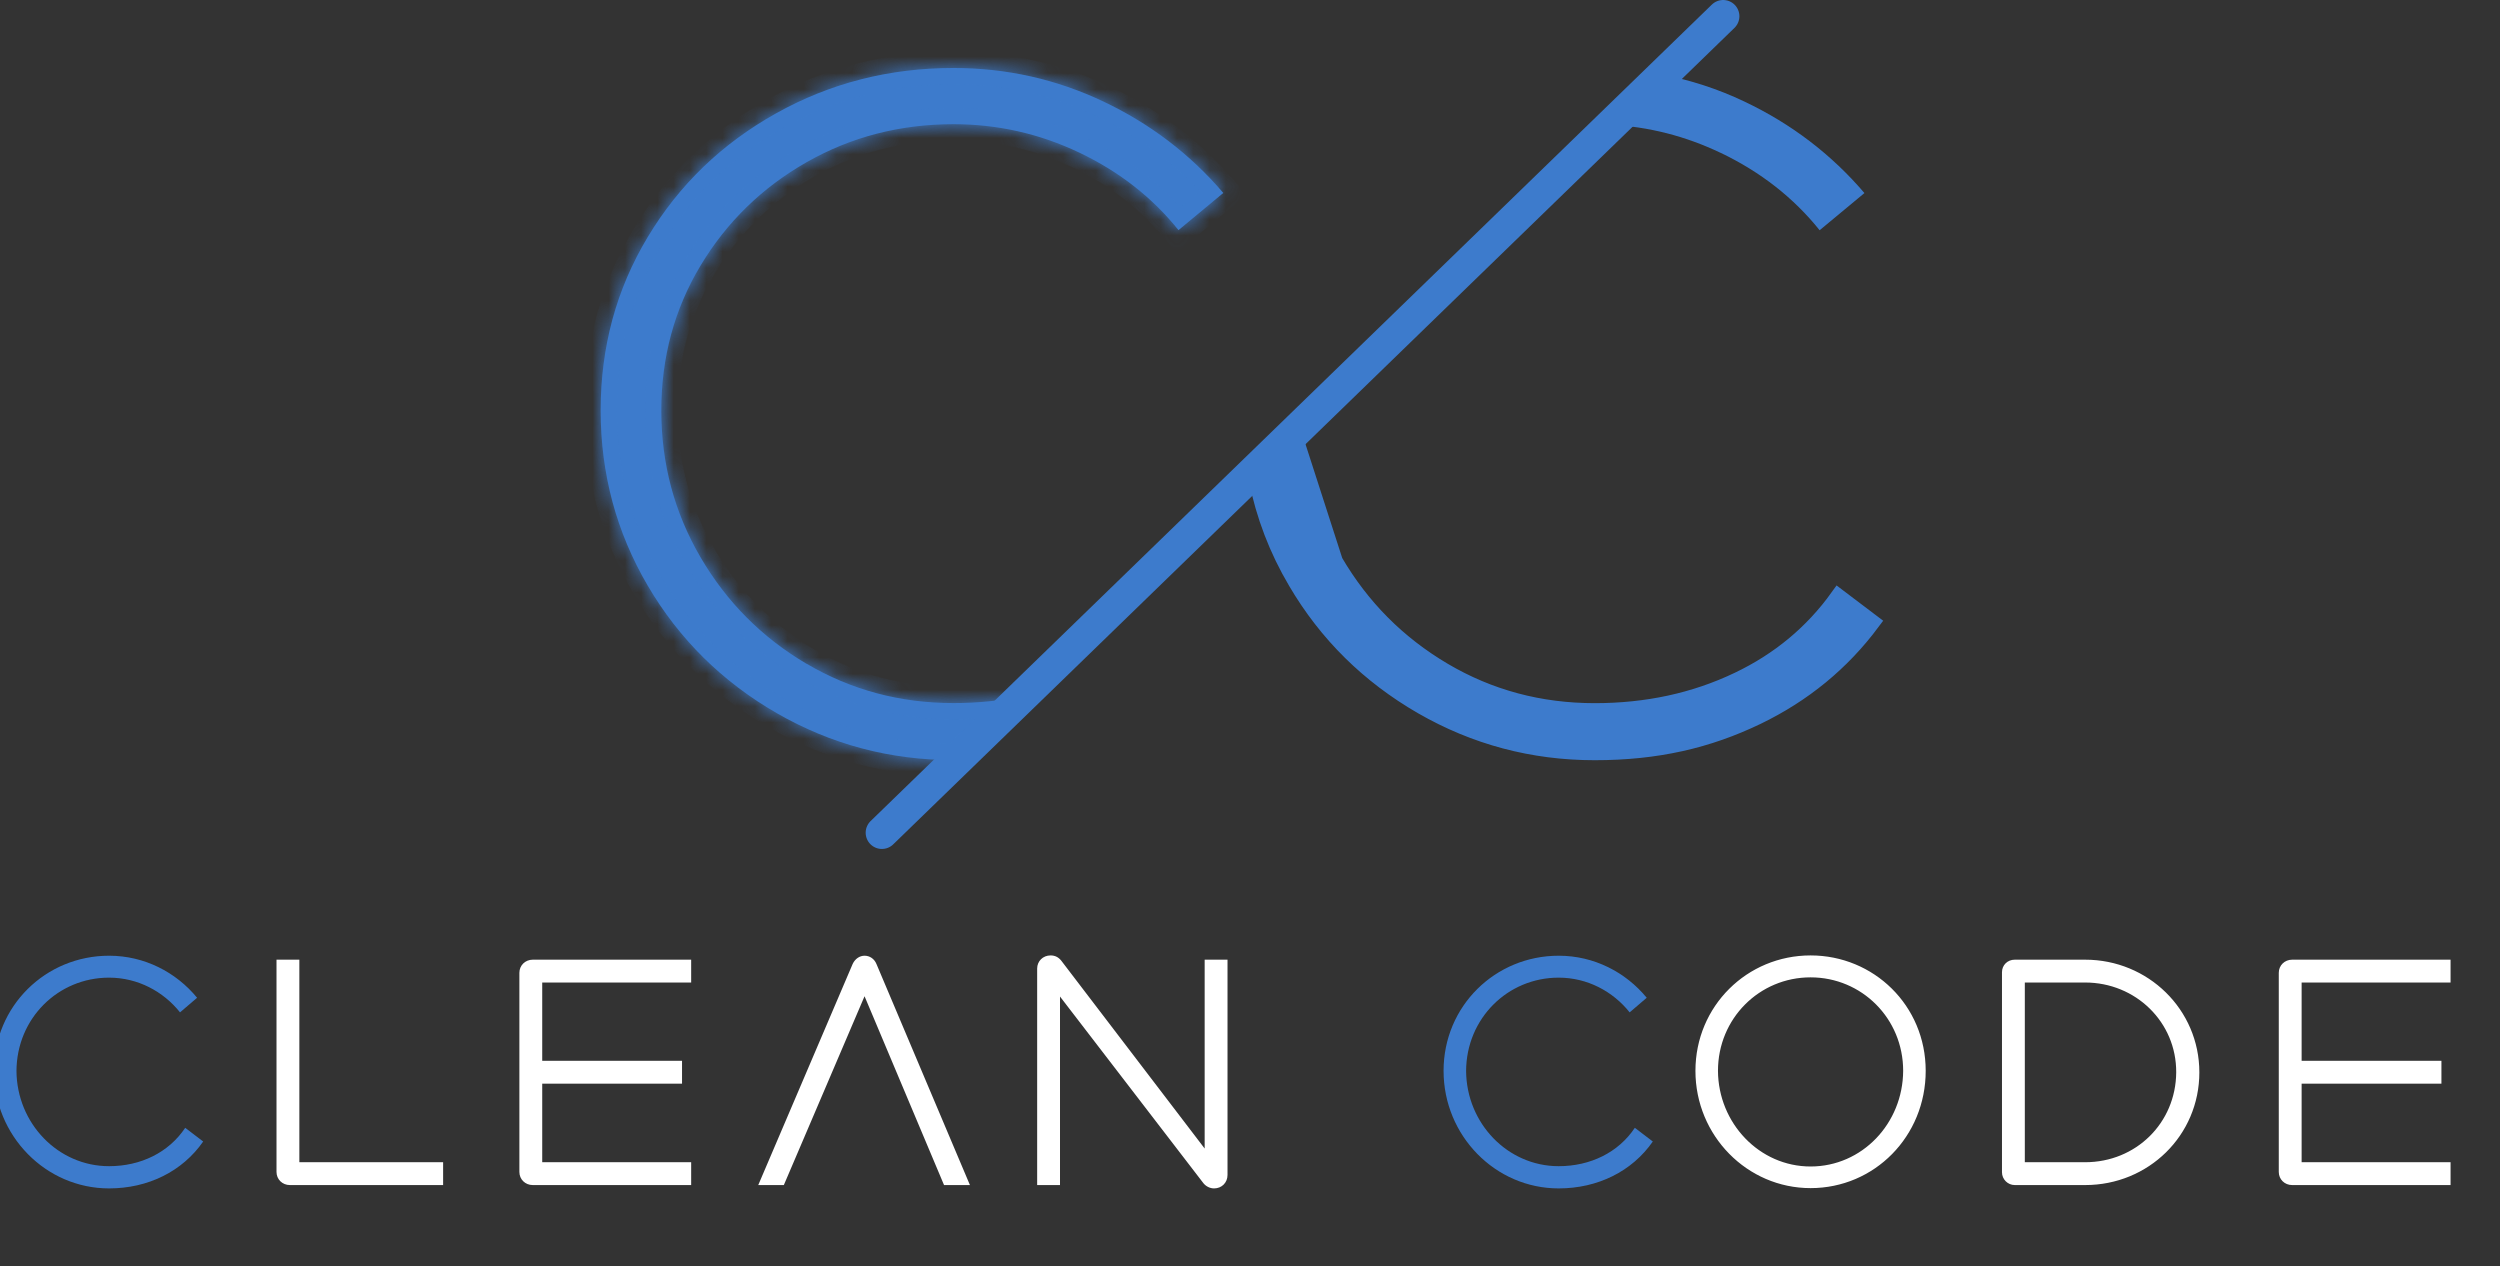
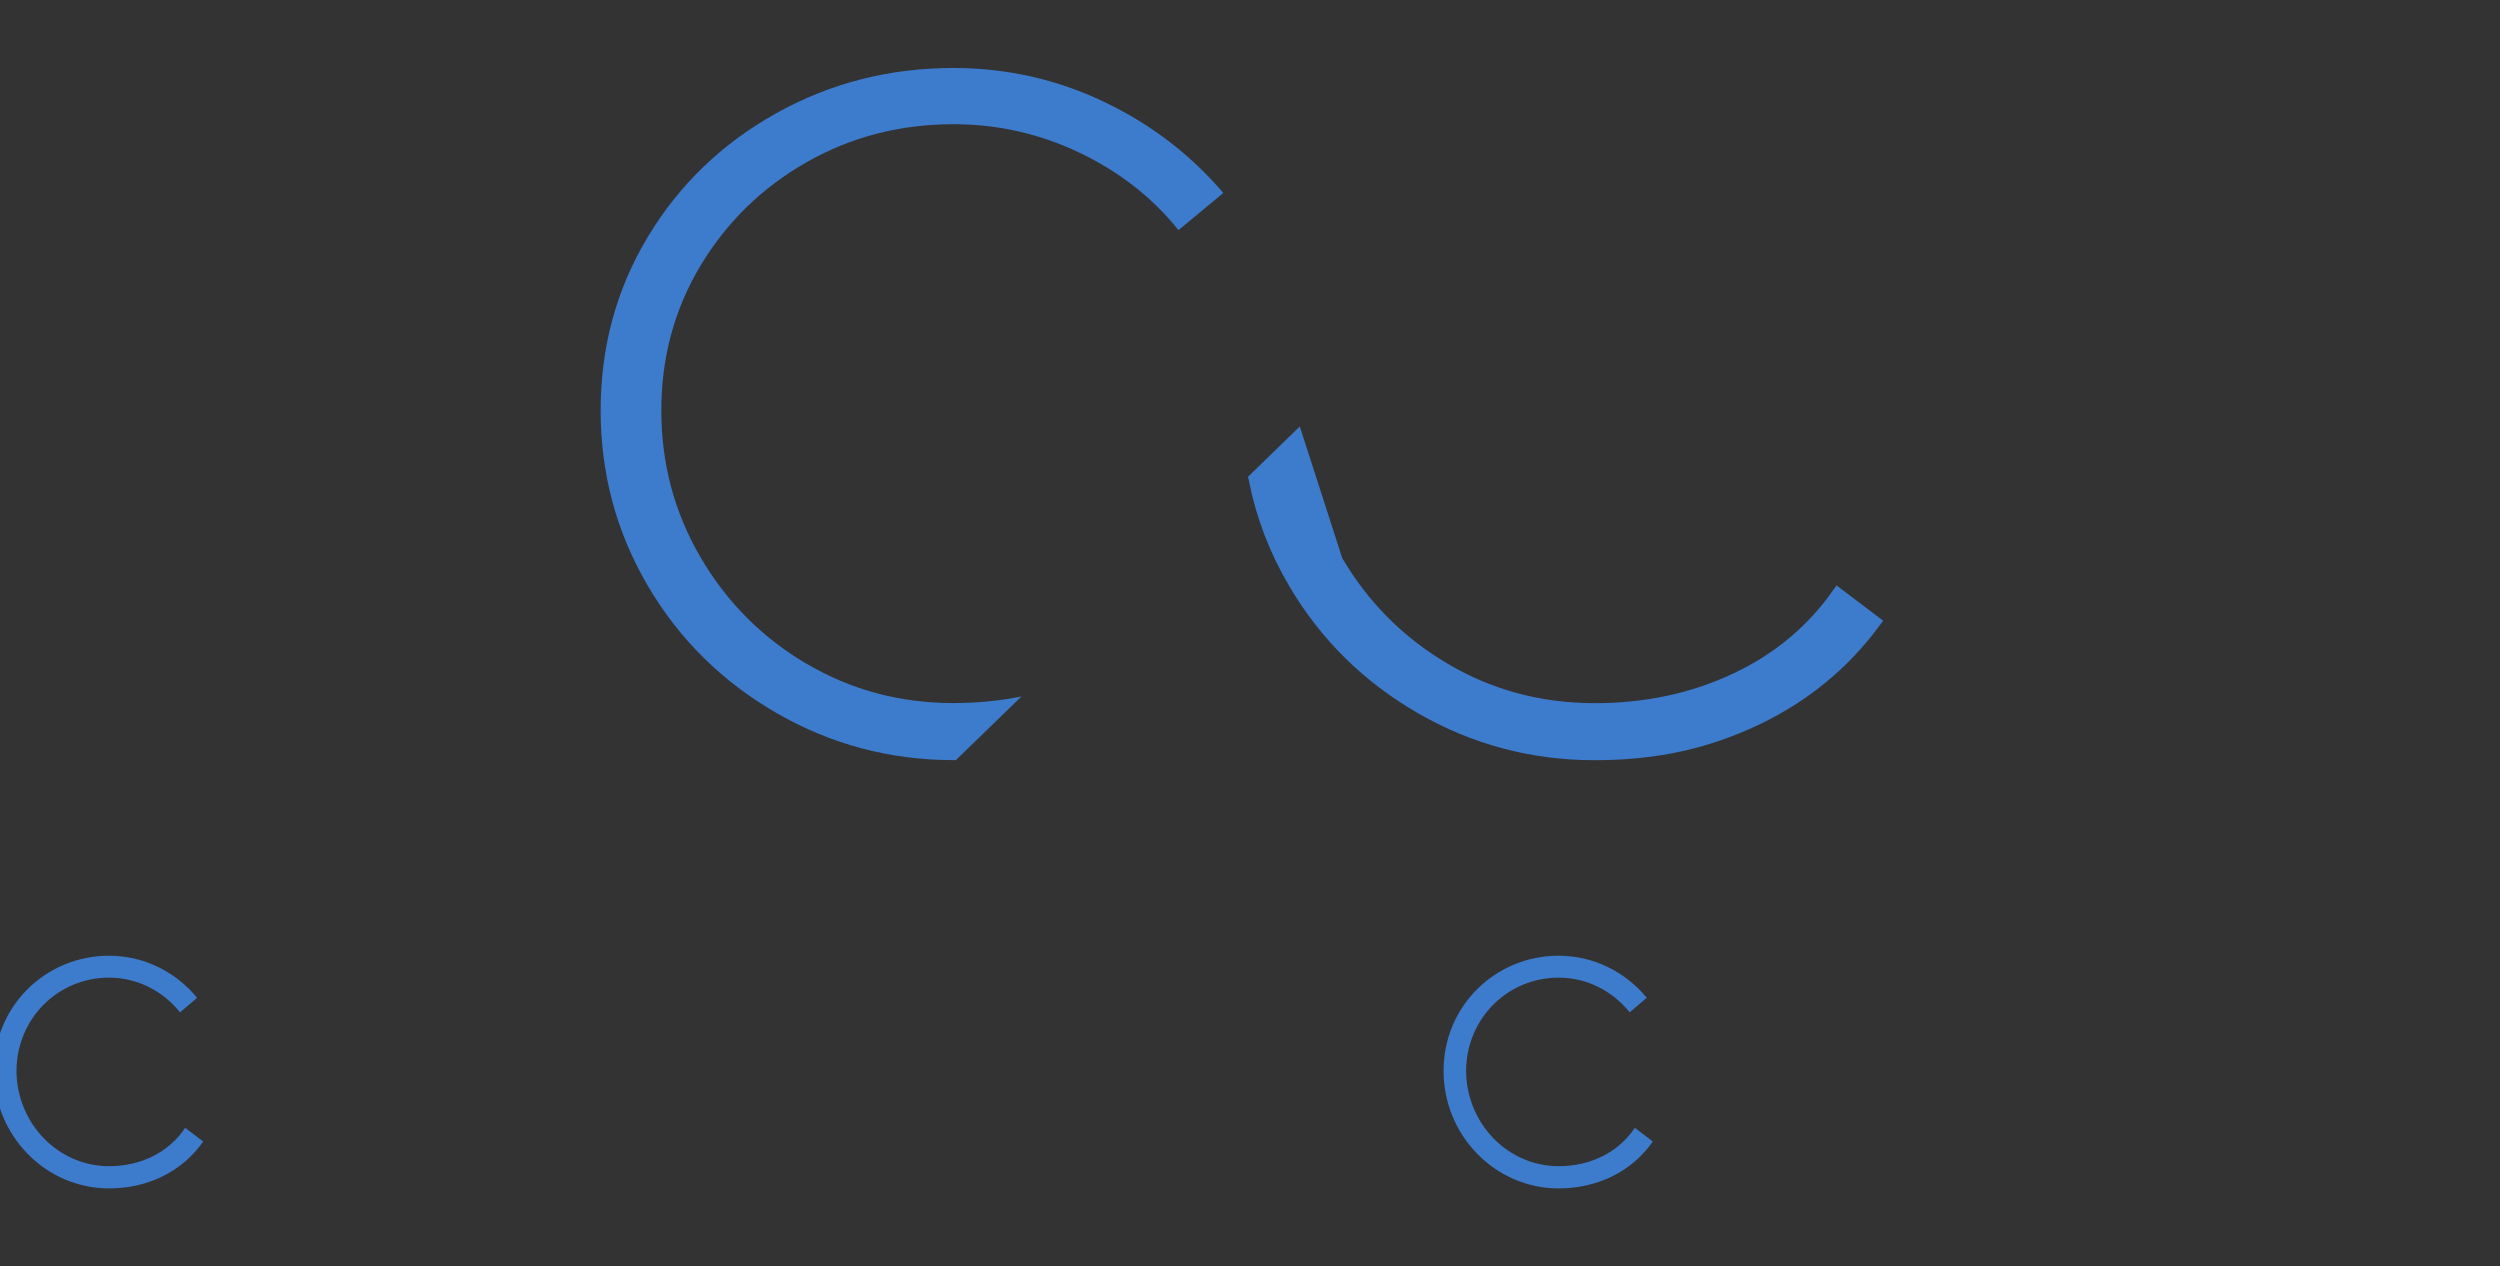
<svg xmlns="http://www.w3.org/2000/svg" width="154" height="78" viewBox="0 0 154 78" fill="none">
  <rect x="0" y="0" width="154" height="78" fill="#333333" stroke="none" />
  <path d="M6.719 73.206C2.816 73.206 -0.373 69.961 -0.373 65.964C-0.373 61.968 2.816 58.872 6.719 58.872C8.895 58.872 10.846 59.886 12.141 61.462L11.09 62.362C10.058 61.068 8.482 60.223 6.719 60.223C3.567 60.223 1.034 62.737 1.015 65.964C1.034 69.191 3.567 71.837 6.719 71.837C8.67 71.837 10.396 70.993 11.409 69.473L12.516 70.317C11.24 72.156 9.12 73.206 6.719 73.206ZM96.015 73.206C92.113 73.206 88.924 69.961 88.924 65.964C88.924 61.968 92.113 58.872 96.015 58.872C98.192 58.872 100.143 59.886 101.438 61.462L100.387 62.362C99.355 61.068 97.779 60.223 96.015 60.223C92.864 60.223 90.331 62.737 90.312 65.964C90.331 69.191 92.864 71.837 96.015 71.837C97.967 71.837 99.693 70.993 100.706 69.473L101.813 70.317C100.537 72.156 98.417 73.206 96.015 73.206Z" fill="#3D7BCC" />
-   <path d="M18.44 71.593H27.296V73H17.859C17.39 73 17.033 72.644 17.033 72.193V59.116H18.44V71.593ZM42.576 60.523H33.401V65.345H42.013V66.752H33.401V71.593H42.576V73H32.82C32.35 73 31.994 72.644 31.994 72.193V59.923C31.994 59.473 32.35 59.116 32.82 59.116H42.576V60.523ZM59.748 73H58.153L53.256 61.368L48.284 73H46.708L52.524 59.379C52.674 59.06 52.956 58.872 53.256 58.872C53.575 58.872 53.856 59.06 53.988 59.379L59.748 73ZM74.207 59.116H75.615V72.381C75.615 72.85 75.258 73.206 74.789 73.206C74.526 73.206 74.283 73.075 74.132 72.887L65.296 61.386V73H63.889V59.66C63.889 59.21 64.245 58.854 64.714 58.854C64.996 58.854 65.202 58.966 65.371 59.173L74.207 70.749V59.116ZM111.531 73.188C107.629 73.188 104.439 69.961 104.439 65.964C104.439 61.968 107.629 58.854 111.531 58.854C115.415 58.854 118.623 61.931 118.623 65.964C118.623 69.998 115.471 73.188 111.531 73.188ZM111.531 71.856C114.702 71.856 117.216 69.21 117.235 65.964C117.235 62.737 114.683 60.205 111.531 60.205C108.379 60.205 105.827 62.737 105.827 65.964C105.846 69.191 108.379 71.856 111.531 71.856ZM128.444 59.116C132.328 59.116 135.48 62.193 135.48 66.058C135.48 69.942 132.347 73 128.444 73H124.11C123.679 73 123.322 72.644 123.322 72.212V59.886C123.322 59.454 123.66 59.116 124.11 59.116H128.444ZM128.444 71.593C131.577 71.593 134.035 69.173 134.054 66.058C134.073 62.962 131.559 60.523 128.444 60.523H124.729V71.593H128.444ZM150.955 60.523H141.78V65.345H150.392V66.752H141.78V71.593H150.955V73H141.198C140.729 73 140.373 72.644 140.373 72.193V59.923C140.373 59.473 140.729 59.116 141.198 59.116H150.955V60.523Z" fill="white" />
  <mask id="path-2-inside-1_12_2" fill="white">
    <path d="M49.678 40.887C46.936 39.268 44.764 37.085 43.154 34.33C41.545 31.576 40.737 28.564 40.737 25.289C40.737 22.013 41.545 19.039 43.154 16.36C44.764 13.681 46.936 11.56 49.678 9.998C52.419 8.435 55.438 7.651 58.735 7.651C61.456 7.651 64.042 8.235 66.499 9.408C68.956 10.581 70.986 12.169 72.595 14.177L75.356 11.886C73.326 9.508 70.863 7.626 67.966 6.252C65.07 4.878 61.993 4.188 58.735 4.188C54.785 4.188 51.145 5.116 47.809 6.98C44.473 8.843 41.836 11.378 39.903 14.597C37.963 17.816 37 21.38 37 25.282C37 29.185 37.97 32.787 39.903 36.081C41.836 39.375 44.48 41.985 47.835 43.924C51.19 45.856 54.824 46.823 58.728 46.823C58.78 46.823 58.832 46.823 58.883 46.823L62.924 42.901C61.586 43.171 60.189 43.309 58.735 43.309C55.438 43.309 52.419 42.499 49.678 40.881" />
  </mask>
  <path d="M49.678 40.887C46.936 39.268 44.764 37.085 43.154 34.33C41.545 31.576 40.737 28.564 40.737 25.289C40.737 22.013 41.545 19.039 43.154 16.36C44.764 13.681 46.936 11.56 49.678 9.998C52.419 8.435 55.438 7.651 58.735 7.651C61.456 7.651 64.042 8.235 66.499 9.408C68.956 10.581 70.986 12.169 72.595 14.177L75.356 11.886C73.326 9.508 70.863 7.626 67.966 6.252C65.07 4.878 61.993 4.188 58.735 4.188C54.785 4.188 51.145 5.116 47.809 6.98C44.473 8.843 41.836 11.378 39.903 14.597C37.963 17.816 37 21.38 37 25.282C37 29.185 37.97 32.787 39.903 36.081C41.836 39.375 44.48 41.985 47.835 43.924C51.19 45.856 54.824 46.823 58.728 46.823C58.78 46.823 58.832 46.823 58.883 46.823L62.924 42.901C61.586 43.171 60.189 43.309 58.735 43.309C55.438 43.309 52.419 42.499 49.678 40.881" fill="#3D7BCC" />
-   <path d="M72.595 14.177L71.815 14.802L72.451 15.595L73.234 14.946L72.595 14.177ZM75.356 11.886L75.994 12.656L76.775 12.008L76.116 11.237L75.356 11.886ZM39.903 14.597L40.759 15.113L40.76 15.112L39.903 14.597ZM47.835 43.924L47.335 44.79L47.336 44.79L47.835 43.924ZM58.883 46.823V47.823H59.289L59.58 47.54L58.883 46.823ZM62.924 42.901L63.62 43.619L66.063 41.248L62.726 41.921L62.924 42.901ZM50.186 40.026C47.592 38.494 45.542 36.433 44.018 33.826L42.291 34.835C43.987 37.736 46.281 40.042 49.169 41.748L50.186 40.026ZM44.018 33.826C42.5 31.228 41.737 28.391 41.737 25.289H39.737C39.737 28.737 40.59 31.924 42.291 34.835L44.018 33.826ZM41.737 25.289C41.737 22.187 42.499 19.392 44.012 16.875L42.297 15.845C40.59 18.687 39.737 21.84 39.737 25.289H41.737ZM44.012 16.875C45.532 14.344 47.58 12.345 50.173 10.867L49.182 9.129C46.293 10.776 43.996 13.018 42.297 15.845L44.012 16.875ZM50.173 10.867C52.757 9.394 55.604 8.651 58.735 8.651V6.651C55.271 6.651 52.081 7.477 49.182 9.129L50.173 10.867ZM58.735 8.651C61.308 8.651 63.746 9.201 66.068 10.31L66.93 8.506C64.338 7.268 61.605 6.651 58.735 6.651V8.651ZM66.068 10.31C68.397 11.423 70.305 12.918 71.815 14.802L73.376 13.551C71.666 11.419 69.514 9.74 66.93 8.506L66.068 10.31ZM73.234 14.946L75.994 12.656L74.717 11.117L71.957 13.407L73.234 14.946ZM76.116 11.237C73.993 8.75 71.416 6.782 68.395 5.348L67.538 7.155C70.309 8.47 72.658 10.267 74.595 12.536L76.116 11.237ZM68.395 5.348C65.363 3.91 62.139 3.188 58.735 3.188V5.188C61.846 5.188 64.777 5.846 67.538 7.155L68.395 5.348ZM58.735 3.188C54.62 3.188 50.812 4.157 47.322 6.107L48.297 7.853C51.478 6.075 54.949 5.188 58.735 5.188V3.188ZM47.322 6.107C43.837 8.053 41.071 10.71 39.045 14.082L40.76 15.112C42.601 12.046 45.109 9.633 48.297 7.853L47.322 6.107ZM39.046 14.081C37.008 17.463 36 21.206 36 25.282H38C38 21.553 38.918 18.169 40.759 15.113L39.046 14.081ZM36 25.282C36 29.359 37.015 33.136 39.04 36.587L40.765 35.575C38.924 32.437 38 29.011 38 25.282H36ZM39.04 36.587C41.062 40.033 43.833 42.766 47.335 44.79L48.335 43.058C45.127 41.204 42.609 38.717 40.765 35.575L39.04 36.587ZM47.336 44.79C50.844 46.811 54.65 47.823 58.728 47.823V45.823C54.997 45.823 51.536 44.901 48.334 43.057L47.336 44.79ZM58.728 47.823C58.728 47.823 58.728 47.823 58.729 47.823C58.729 47.823 58.729 47.823 58.729 47.823C58.729 47.823 58.729 47.823 58.729 47.823C58.729 47.823 58.729 47.823 58.73 47.823C58.73 47.823 58.73 47.823 58.73 47.823C58.73 47.823 58.73 47.823 58.73 47.823C58.73 47.823 58.73 47.823 58.73 47.823C58.73 47.823 58.731 47.823 58.731 47.823C58.731 47.823 58.731 47.823 58.731 47.823C58.731 47.823 58.731 47.823 58.731 47.823C58.731 47.823 58.731 47.823 58.732 47.823C58.732 47.823 58.732 47.823 58.732 47.823C58.732 47.823 58.732 47.823 58.732 47.823C58.732 47.823 58.732 47.823 58.733 47.823C58.733 47.823 58.733 47.823 58.733 47.823C58.733 47.823 58.733 47.823 58.733 47.823C58.733 47.823 58.733 47.823 58.733 47.823C58.733 47.823 58.734 47.823 58.734 47.823C58.734 47.823 58.734 47.823 58.734 47.823C58.734 47.823 58.734 47.823 58.734 47.823C58.734 47.823 58.734 47.823 58.735 47.823C58.735 47.823 58.735 47.823 58.735 47.823C58.735 47.823 58.735 47.823 58.735 47.823C58.735 47.823 58.735 47.823 58.736 47.823C58.736 47.823 58.736 47.823 58.736 47.823C58.736 47.823 58.736 47.823 58.736 47.823C58.736 47.823 58.736 47.823 58.736 47.823C58.736 47.823 58.737 47.823 58.737 47.823C58.737 47.823 58.737 47.823 58.737 47.823C58.737 47.823 58.737 47.823 58.737 47.823C58.737 47.823 58.737 47.823 58.738 47.823C58.738 47.823 58.738 47.823 58.738 47.823C58.738 47.823 58.738 47.823 58.738 47.823C58.738 47.823 58.739 47.823 58.739 47.823C58.739 47.823 58.739 47.823 58.739 47.823C58.739 47.823 58.739 47.823 58.739 47.823C58.739 47.823 58.739 47.823 58.739 47.823C58.74 47.823 58.74 47.823 58.74 47.823C58.74 47.823 58.74 47.823 58.74 47.823C58.74 47.823 58.74 47.823 58.74 47.823C58.74 47.823 58.741 47.823 58.741 47.823C58.741 47.823 58.741 47.823 58.741 47.823C58.741 47.823 58.741 47.823 58.741 47.823C58.741 47.823 58.742 47.823 58.742 47.823C58.742 47.823 58.742 47.823 58.742 47.823C58.742 47.823 58.742 47.823 58.742 47.823C58.742 47.823 58.742 47.823 58.742 47.823C58.743 47.823 58.743 47.823 58.743 47.823C58.743 47.823 58.743 47.823 58.743 47.823C58.743 47.823 58.743 47.823 58.743 47.823C58.743 47.823 58.744 47.823 58.744 47.823C58.744 47.823 58.744 47.823 58.744 47.823C58.744 47.823 58.744 47.823 58.744 47.823C58.744 47.823 58.745 47.823 58.745 47.823C58.745 47.823 58.745 47.823 58.745 47.823C58.745 47.823 58.745 47.823 58.745 47.823C58.745 47.823 58.745 47.823 58.745 47.823C58.746 47.823 58.746 47.823 58.746 47.823C58.746 47.823 58.746 47.823 58.746 47.823C58.746 47.823 58.746 47.823 58.746 47.823C58.746 47.823 58.747 47.823 58.747 47.823C58.747 47.823 58.747 47.823 58.747 47.823C58.747 47.823 58.747 47.823 58.747 47.823C58.747 47.823 58.748 47.823 58.748 47.823C58.748 47.823 58.748 47.823 58.748 47.823C58.748 47.823 58.748 47.823 58.748 47.823C58.748 47.823 58.748 47.823 58.749 47.823C58.749 47.823 58.749 47.823 58.749 47.823C58.749 47.823 58.749 47.823 58.749 47.823C58.749 47.823 58.749 47.823 58.749 47.823C58.75 47.823 58.75 47.823 58.75 47.823C58.75 47.823 58.75 47.823 58.75 47.823C58.75 47.823 58.75 47.823 58.75 47.823C58.751 47.823 58.751 47.823 58.751 47.823C58.751 47.823 58.751 47.823 58.751 47.823C58.751 47.823 58.751 47.823 58.751 47.823C58.751 47.823 58.752 47.823 58.752 47.823C58.752 47.823 58.752 47.823 58.752 47.823C58.752 47.823 58.752 47.823 58.752 47.823C58.752 47.823 58.752 47.823 58.752 47.823C58.753 47.823 58.753 47.823 58.753 47.823C58.753 47.823 58.753 47.823 58.753 47.823C58.753 47.823 58.753 47.823 58.753 47.823C58.754 47.823 58.754 47.823 58.754 47.823C58.754 47.823 58.754 47.823 58.754 47.823C58.754 47.823 58.754 47.823 58.754 47.823C58.754 47.823 58.755 47.823 58.755 47.823C58.755 47.823 58.755 47.823 58.755 47.823C58.755 47.823 58.755 47.823 58.755 47.823C58.755 47.823 58.755 47.823 58.755 47.823C58.756 47.823 58.756 47.823 58.756 47.823C58.756 47.823 58.756 47.823 58.756 47.823C58.756 47.823 58.756 47.823 58.756 47.823C58.757 47.823 58.757 47.823 58.757 47.823C58.757 47.823 58.757 47.823 58.757 47.823C58.757 47.823 58.757 47.823 58.757 47.823C58.757 47.823 58.758 47.823 58.758 47.823C58.758 47.823 58.758 47.823 58.758 47.823C58.758 47.823 58.758 47.823 58.758 47.823C58.758 47.823 58.758 47.823 58.759 47.823C58.759 47.823 58.759 47.823 58.759 47.823C58.759 47.823 58.759 47.823 58.759 47.823C58.759 47.823 58.759 47.823 58.76 47.823C58.76 47.823 58.76 47.823 58.76 47.823C58.76 47.823 58.76 47.823 58.76 47.823C58.76 47.823 58.76 47.823 58.76 47.823C58.761 47.823 58.761 47.823 58.761 47.823C58.761 47.823 58.761 47.823 58.761 47.823C58.761 47.823 58.761 47.823 58.761 47.823C58.761 47.823 58.761 47.823 58.762 47.823C58.762 47.823 58.762 47.823 58.762 47.823C58.762 47.823 58.762 47.823 58.762 47.823C58.762 47.823 58.762 47.823 58.763 47.823C58.763 47.823 58.763 47.823 58.763 47.823C58.763 47.823 58.763 47.823 58.763 47.823C58.763 47.823 58.763 47.823 58.763 47.823C58.764 47.823 58.764 47.823 58.764 47.823C58.764 47.823 58.764 47.823 58.764 47.823C58.764 47.823 58.764 47.823 58.764 47.823C58.764 47.823 58.764 47.823 58.765 47.823C58.765 47.823 58.765 47.823 58.765 47.823C58.765 47.823 58.765 47.823 58.765 47.823C58.765 47.823 58.765 47.823 58.766 47.823C58.766 47.823 58.766 47.823 58.766 47.823C58.766 47.823 58.766 47.823 58.766 47.823C58.766 47.823 58.766 47.823 58.766 47.823C58.767 47.823 58.767 47.823 58.767 47.823C58.767 47.823 58.767 47.823 58.767 47.823C58.767 47.823 58.767 47.823 58.767 47.823C58.767 47.823 58.767 47.823 58.768 47.823C58.768 47.823 58.768 47.823 58.768 47.823C58.768 47.823 58.768 47.823 58.768 47.823C58.768 47.823 58.769 47.823 58.769 47.823C58.769 47.823 58.769 47.823 58.769 47.823C58.769 47.823 58.769 47.823 58.769 47.823C58.769 47.823 58.769 47.823 58.77 47.823C58.77 47.823 58.77 47.823 58.77 47.823C58.77 47.823 58.77 47.823 58.77 47.823C58.77 47.823 58.77 47.823 58.77 47.823C58.77 47.823 58.771 47.823 58.771 47.823C58.771 47.823 58.771 47.823 58.771 47.823C58.771 47.823 58.771 47.823 58.771 47.823C58.771 47.823 58.772 47.823 58.772 47.823C58.772 47.823 58.772 47.823 58.772 47.823C58.772 47.823 58.772 47.823 58.772 47.823C58.772 47.823 58.772 47.823 58.773 47.823C58.773 47.823 58.773 47.823 58.773 47.823C58.773 47.823 58.773 47.823 58.773 47.823C58.773 47.823 58.773 47.823 58.773 47.823C58.773 47.823 58.774 47.823 58.774 47.823C58.774 47.823 58.774 47.823 58.774 47.823C58.774 47.823 58.774 47.823 58.774 47.823C58.774 47.823 58.775 47.823 58.775 47.823C58.775 47.823 58.775 47.823 58.775 47.823C58.775 47.823 58.775 47.823 58.775 47.823C58.775 47.823 58.775 47.823 58.776 47.823C58.776 47.823 58.776 47.823 58.776 47.823C58.776 47.823 58.776 47.823 58.776 47.823C58.776 47.823 58.776 47.823 58.776 47.823C58.776 47.823 58.777 47.823 58.777 47.823C58.777 47.823 58.777 47.823 58.777 47.823C58.777 47.823 58.777 47.823 58.777 47.823C58.777 47.823 58.778 47.823 58.778 47.823C58.778 47.823 58.778 47.823 58.778 47.823C58.778 47.823 58.778 47.823 58.778 47.823C58.778 47.823 58.779 47.823 58.779 47.823C58.779 47.823 58.779 47.823 58.779 47.823C58.779 47.823 58.779 47.823 58.779 47.823C58.779 47.823 58.779 47.823 58.779 47.823C58.78 47.823 58.78 47.823 58.78 47.823C58.78 47.823 58.78 47.823 58.78 47.823C58.78 47.823 58.78 47.823 58.78 47.823C58.781 47.823 58.781 47.823 58.781 47.823C58.781 47.823 58.781 47.823 58.781 47.823C58.781 47.823 58.781 47.823 58.781 47.823C58.781 47.823 58.782 47.823 58.782 47.823C58.782 47.823 58.782 47.823 58.782 47.823C58.782 47.823 58.782 47.823 58.782 47.823C58.782 47.823 58.782 47.823 58.782 47.823C58.783 47.823 58.783 47.823 58.783 47.823C58.783 47.823 58.783 47.823 58.783 47.823C58.783 47.823 58.783 47.823 58.783 47.823C58.783 47.823 58.784 47.823 58.784 47.823C58.784 47.823 58.784 47.823 58.784 47.823C58.784 47.823 58.784 47.823 58.784 47.823C58.784 47.823 58.785 47.823 58.785 47.823C58.785 47.823 58.785 47.823 58.785 47.823C58.785 47.823 58.785 47.823 58.785 47.823C58.785 47.823 58.785 47.823 58.785 47.823C58.786 47.823 58.786 47.823 58.786 47.823C58.786 47.823 58.786 47.823 58.786 47.823C58.786 47.823 58.786 47.823 58.786 47.823C58.786 47.823 58.787 47.823 58.787 47.823C58.787 47.823 58.787 47.823 58.787 47.823C58.787 47.823 58.787 47.823 58.787 47.823C58.787 47.823 58.788 47.823 58.788 47.823C58.788 47.823 58.788 47.823 58.788 47.823C58.788 47.823 58.788 47.823 58.788 47.823C58.788 47.823 58.788 47.823 58.789 47.823C58.789 47.823 58.789 47.823 58.789 47.823C58.789 47.823 58.789 47.823 58.789 47.823C58.789 47.823 58.789 47.823 58.789 47.823C58.79 47.823 58.79 47.823 58.79 47.823C58.79 47.823 58.79 47.823 58.79 47.823C58.79 47.823 58.79 47.823 58.79 47.823C58.791 47.823 58.791 47.823 58.791 47.823C58.791 47.823 58.791 47.823 58.791 47.823C58.791 47.823 58.791 47.823 58.791 47.823C58.791 47.823 58.791 47.823 58.792 47.823C58.792 47.823 58.792 47.823 58.792 47.823C58.792 47.823 58.792 47.823 58.792 47.823C58.792 47.823 58.792 47.823 58.792 47.823C58.793 47.823 58.793 47.823 58.793 47.823C58.793 47.823 58.793 47.823 58.793 47.823C58.793 47.823 58.793 47.823 58.793 47.823C58.794 47.823 58.794 47.823 58.794 47.823C58.794 47.823 58.794 47.823 58.794 47.823C58.794 47.823 58.794 47.823 58.794 47.823C58.794 47.823 58.794 47.823 58.795 47.823C58.795 47.823 58.795 47.823 58.795 47.823C58.795 47.823 58.795 47.823 58.795 47.823C58.795 47.823 58.795 47.823 58.795 47.823C58.796 47.823 58.796 47.823 58.796 47.823C58.796 47.823 58.796 47.823 58.796 47.823C58.796 47.823 58.796 47.823 58.796 47.823C58.797 47.823 58.797 47.823 58.797 47.823C58.797 47.823 58.797 47.823 58.797 47.823C58.797 47.823 58.797 47.823 58.797 47.823C58.797 47.823 58.797 47.823 58.798 47.823C58.798 47.823 58.798 47.823 58.798 47.823C58.798 47.823 58.798 47.823 58.798 47.823C58.798 47.823 58.798 47.823 58.799 47.823C58.799 47.823 58.799 47.823 58.799 47.823C58.799 47.823 58.799 47.823 58.799 47.823C58.799 47.823 58.799 47.823 58.8 47.823C58.8 47.823 58.8 47.823 58.8 47.823C58.8 47.823 58.8 47.823 58.8 47.823C58.8 47.823 58.8 47.823 58.8 47.823C58.8 47.823 58.801 47.823 58.801 47.823C58.801 47.823 58.801 47.823 58.801 47.823C58.801 47.823 58.801 47.823 58.801 47.823C58.801 47.823 58.801 47.823 58.802 47.823C58.802 47.823 58.802 47.823 58.802 47.823C58.802 47.823 58.802 47.823 58.802 47.823C58.802 47.823 58.802 47.823 58.803 47.823C58.803 47.823 58.803 47.823 58.803 47.823C58.803 47.823 58.803 47.823 58.803 47.823C58.803 47.823 58.803 47.823 58.803 47.823C58.803 47.823 58.804 47.823 58.804 47.823C58.804 47.823 58.804 47.823 58.804 47.823C58.804 47.823 58.804 47.823 58.804 47.823C58.804 47.823 58.804 47.823 58.805 47.823C58.805 47.823 58.805 47.823 58.805 47.823C58.805 47.823 58.805 47.823 58.805 47.823C58.805 47.823 58.805 47.823 58.806 47.823C58.806 47.823 58.806 47.823 58.806 47.823C58.806 47.823 58.806 47.823 58.806 47.823C58.806 47.823 58.806 47.823 58.806 47.823C58.806 47.823 58.807 47.823 58.807 47.823C58.807 47.823 58.807 47.823 58.807 47.823C58.807 47.823 58.807 47.823 58.807 47.823C58.807 47.823 58.807 47.823 58.808 47.823C58.808 47.823 58.808 47.823 58.808 47.823C58.808 47.823 58.808 47.823 58.808 47.823C58.808 47.823 58.809 47.823 58.809 47.823C58.809 47.823 58.809 47.823 58.809 47.823C58.809 47.823 58.809 47.823 58.809 47.823C58.809 47.823 58.809 47.823 58.809 47.823C58.81 47.823 58.81 47.823 58.81 47.823C58.81 47.823 58.81 47.823 58.81 47.823C58.81 47.823 58.81 47.823 58.81 47.823C58.81 47.823 58.811 47.823 58.811 47.823C58.811 47.823 58.811 47.823 58.811 47.823C58.811 47.823 58.811 47.823 58.811 47.823C58.811 47.823 58.812 47.823 58.812 47.823C58.812 47.823 58.812 47.823 58.812 47.823C58.812 47.823 58.812 47.823 58.812 47.823C58.812 47.823 58.812 47.823 58.812 47.823C58.813 47.823 58.813 47.823 58.813 47.823C58.813 47.823 58.813 47.823 58.813 47.823C58.813 47.823 58.813 47.823 58.813 47.823C58.813 47.823 58.814 47.823 58.814 47.823C58.814 47.823 58.814 47.823 58.814 47.823C58.814 47.823 58.814 47.823 58.814 47.823C58.814 47.823 58.815 47.823 58.815 47.823C58.815 47.823 58.815 47.823 58.815 47.823C58.815 47.823 58.815 47.823 58.815 47.823C58.815 47.823 58.815 47.823 58.816 47.823C58.816 47.823 58.816 47.823 58.816 47.823C58.816 47.823 58.816 47.823 58.816 47.823C58.816 47.823 58.816 47.823 58.816 47.823C58.816 47.823 58.817 47.823 58.817 47.823C58.817 47.823 58.817 47.823 58.817 47.823C58.817 47.823 58.817 47.823 58.817 47.823C58.817 47.823 58.818 47.823 58.818 47.823C58.818 47.823 58.818 47.823 58.818 47.823C58.818 47.823 58.818 47.823 58.818 47.823C58.818 47.823 58.819 47.823 58.819 47.823C58.819 47.823 58.819 47.823 58.819 47.823C58.819 47.823 58.819 47.823 58.819 47.823C58.819 47.823 58.819 47.823 58.819 47.823C58.82 47.823 58.82 47.823 58.82 47.823C58.82 47.823 58.82 47.823 58.82 47.823C58.82 47.823 58.82 47.823 58.82 47.823C58.821 47.823 58.821 47.823 58.821 47.823C58.821 47.823 58.821 47.823 58.821 47.823C58.821 47.823 58.821 47.823 58.821 47.823C58.821 47.823 58.822 47.823 58.822 47.823C58.822 47.823 58.822 47.823 58.822 47.823C58.822 47.823 58.822 47.823 58.822 47.823C58.822 47.823 58.822 47.823 58.822 47.823C58.823 47.823 58.823 47.823 58.823 47.823C58.823 47.823 58.823 47.823 58.823 47.823C58.823 47.823 58.823 47.823 58.823 47.823C58.824 47.823 58.824 47.823 58.824 47.823C58.824 47.823 58.824 47.823 58.824 47.823C58.824 47.823 58.824 47.823 58.824 47.823C58.824 47.823 58.825 47.823 58.825 47.823C58.825 47.823 58.825 47.823 58.825 47.823C58.825 47.823 58.825 47.823 58.825 47.823C58.825 47.823 58.825 47.823 58.825 47.823C58.826 47.823 58.826 47.823 58.826 47.823C58.826 47.823 58.826 47.823 58.826 47.823C58.826 47.823 58.826 47.823 58.826 47.823C58.827 47.823 58.827 47.823 58.827 47.823C58.827 47.823 58.827 47.823 58.827 47.823C58.827 47.823 58.827 47.823 58.827 47.823C58.827 47.823 58.828 47.823 58.828 47.823C58.828 47.823 58.828 47.823 58.828 47.823C58.828 47.823 58.828 47.823 58.828 47.823C58.828 47.823 58.828 47.823 58.829 47.823C58.829 47.823 58.829 47.823 58.829 47.823C58.829 47.823 58.829 47.823 58.829 47.823C58.829 47.823 58.829 47.823 58.83 47.823C58.83 47.823 58.83 47.823 58.83 47.823C58.83 47.823 58.83 47.823 58.83 47.823C58.83 47.823 58.83 47.823 58.83 47.823C58.831 47.823 58.831 47.823 58.831 47.823C58.831 47.823 58.831 47.823 58.831 47.823C58.831 47.823 58.831 47.823 58.831 47.823C58.831 47.823 58.831 47.823 58.832 47.823C58.832 47.823 58.832 47.823 58.832 47.823C58.832 47.823 58.832 47.823 58.832 47.823C58.832 47.823 58.832 47.823 58.833 47.823C58.833 47.823 58.833 47.823 58.833 47.823C58.833 47.823 58.833 47.823 58.833 47.823C58.833 47.823 58.833 47.823 58.833 47.823C58.834 47.823 58.834 47.823 58.834 47.823C58.834 47.823 58.834 47.823 58.834 47.823C58.834 47.823 58.834 47.823 58.834 47.823C58.834 47.823 58.834 47.823 58.835 47.823C58.835 47.823 58.835 47.823 58.835 47.823C58.835 47.823 58.835 47.823 58.835 47.823C58.835 47.823 58.835 47.823 58.836 47.823C58.836 47.823 58.836 47.823 58.836 47.823C58.836 47.823 58.836 47.823 58.836 47.823C58.836 47.823 58.836 47.823 58.836 47.823C58.837 47.823 58.837 47.823 58.837 47.823C58.837 47.823 58.837 47.823 58.837 47.823C58.837 47.823 58.837 47.823 58.837 47.823C58.837 47.823 58.837 47.823 58.838 47.823C58.838 47.823 58.838 47.823 58.838 47.823C58.838 47.823 58.838 47.823 58.838 47.823C58.838 47.823 58.839 47.823 58.839 47.823C58.839 47.823 58.839 47.823 58.839 47.823C58.839 47.823 58.839 47.823 58.839 47.823C58.839 47.823 58.839 47.823 58.84 47.823C58.84 47.823 58.84 47.823 58.84 47.823C58.84 47.823 58.84 47.823 58.84 47.823C58.84 47.823 58.84 47.823 58.84 47.823C58.84 47.823 58.841 47.823 58.841 47.823C58.841 47.823 58.841 47.823 58.841 47.823C58.841 47.823 58.841 47.823 58.841 47.823C58.841 47.823 58.842 47.823 58.842 47.823C58.842 47.823 58.842 47.823 58.842 47.823C58.842 47.823 58.842 47.823 58.842 47.823C58.842 47.823 58.842 47.823 58.843 47.823C58.843 47.823 58.843 47.823 58.843 47.823C58.843 47.823 58.843 47.823 58.843 47.823C58.843 47.823 58.843 47.823 58.843 47.823C58.843 47.823 58.844 47.823 58.844 47.823C58.844 47.823 58.844 47.823 58.844 47.823C58.844 47.823 58.844 47.823 58.844 47.823C58.844 47.823 58.844 47.823 58.845 47.823C58.845 47.823 58.845 47.823 58.845 47.823C58.845 47.823 58.845 47.823 58.845 47.823C58.845 47.823 58.845 47.823 58.846 47.823C58.846 47.823 58.846 47.823 58.846 47.823C58.846 47.823 58.846 47.823 58.846 47.823C58.846 47.823 58.846 47.823 58.846 47.823C58.846 47.823 58.847 47.823 58.847 47.823C58.847 47.823 58.847 47.823 58.847 47.823C58.847 47.823 58.847 47.823 58.847 47.823C58.847 47.823 58.847 47.823 58.848 47.823C58.848 47.823 58.848 47.823 58.848 47.823C58.848 47.823 58.848 47.823 58.848 47.823C58.848 47.823 58.849 47.823 58.849 47.823C58.849 47.823 58.849 47.823 58.849 47.823C58.849 47.823 58.849 47.823 58.849 47.823C58.849 47.823 58.849 47.823 58.849 47.823C58.85 47.823 58.85 47.823 58.85 47.823C58.85 47.823 58.85 47.823 58.85 47.823C58.85 47.823 58.85 47.823 58.85 47.823C58.85 47.823 58.851 47.823 58.851 47.823C58.851 47.823 58.851 47.823 58.851 47.823C58.851 47.823 58.851 47.823 58.851 47.823C58.851 47.823 58.852 47.823 58.852 47.823C58.852 47.823 58.852 47.823 58.852 47.823C58.852 47.823 58.852 47.823 58.852 47.823C58.852 47.823 58.852 47.823 58.852 47.823C58.853 47.823 58.853 47.823 58.853 47.823C58.853 47.823 58.853 47.823 58.853 47.823C58.853 47.823 58.853 47.823 58.853 47.823C58.853 47.823 58.854 47.823 58.854 47.823C58.854 47.823 58.854 47.823 58.854 47.823C58.854 47.823 58.854 47.823 58.854 47.823C58.854 47.823 58.855 47.823 58.855 47.823C58.855 47.823 58.855 47.823 58.855 47.823C58.855 47.823 58.855 47.823 58.855 47.823C58.855 47.823 58.855 47.823 58.855 47.823C58.856 47.823 58.856 47.823 58.856 47.823C58.856 47.823 58.856 47.823 58.856 47.823C58.856 47.823 58.856 47.823 58.856 47.823C58.856 47.823 58.857 47.823 58.857 47.823C58.857 47.823 58.857 47.823 58.857 47.823C58.857 47.823 58.857 47.823 58.857 47.823C58.857 47.823 58.858 47.823 58.858 47.823C58.858 47.823 58.858 47.823 58.858 47.823C58.858 47.823 58.858 47.823 58.858 47.823C58.858 47.823 58.858 47.823 58.859 47.823C58.859 47.823 58.859 47.823 58.859 47.823C58.859 47.823 58.859 47.823 58.859 47.823C58.859 47.823 58.859 47.823 58.859 47.823C58.86 47.823 58.86 47.823 58.86 47.823C58.86 47.823 58.86 47.823 58.86 47.823C58.86 47.823 58.86 47.823 58.86 47.823C58.861 47.823 58.861 47.823 58.861 47.823C58.861 47.823 58.861 47.823 58.861 47.823C58.861 47.823 58.861 47.823 58.861 47.823C58.861 47.823 58.861 47.823 58.862 47.823C58.862 47.823 58.862 47.823 58.862 47.823C58.862 47.823 58.862 47.823 58.862 47.823C58.862 47.823 58.862 47.823 58.862 47.823C58.863 47.823 58.863 47.823 58.863 47.823C58.863 47.823 58.863 47.823 58.863 47.823C58.863 47.823 58.863 47.823 58.863 47.823C58.864 47.823 58.864 47.823 58.864 47.823C58.864 47.823 58.864 47.823 58.864 47.823C58.864 47.823 58.864 47.823 58.864 47.823C58.864 47.823 58.864 47.823 58.865 47.823C58.865 47.823 58.865 47.823 58.865 47.823C58.865 47.823 58.865 47.823 58.865 47.823C58.865 47.823 58.865 47.823 58.865 47.823C58.866 47.823 58.866 47.823 58.866 47.823C58.866 47.823 58.866 47.823 58.866 47.823C58.866 47.823 58.866 47.823 58.866 47.823C58.867 47.823 58.867 47.823 58.867 47.823C58.867 47.823 58.867 47.823 58.867 47.823C58.867 47.823 58.867 47.823 58.867 47.823C58.867 47.823 58.867 47.823 58.868 47.823C58.868 47.823 58.868 47.823 58.868 47.823C58.868 47.823 58.868 47.823 58.868 47.823C58.868 47.823 58.868 47.823 58.869 47.823C58.869 47.823 58.869 47.823 58.869 47.823C58.869 47.823 58.869 47.823 58.869 47.823C58.869 47.823 58.869 47.823 58.87 47.823C58.87 47.823 58.87 47.823 58.87 47.823C58.87 47.823 58.87 47.823 58.87 47.823C58.87 47.823 58.87 47.823 58.87 47.823C58.87 47.823 58.871 47.823 58.871 47.823C58.871 47.823 58.871 47.823 58.871 47.823C58.871 47.823 58.871 47.823 58.871 47.823C58.871 47.823 58.871 47.823 58.872 47.823C58.872 47.823 58.872 47.823 58.872 47.823C58.872 47.823 58.872 47.823 58.872 47.823C58.872 47.823 58.872 47.823 58.873 47.823C58.873 47.823 58.873 47.823 58.873 47.823C58.873 47.823 58.873 47.823 58.873 47.823C58.873 47.823 58.873 47.823 58.873 47.823C58.873 47.823 58.874 47.823 58.874 47.823C58.874 47.823 58.874 47.823 58.874 47.823C58.874 47.823 58.874 47.823 58.874 47.823C58.874 47.823 58.874 47.823 58.875 47.823C58.875 47.823 58.875 47.823 58.875 47.823C58.875 47.823 58.875 47.823 58.875 47.823C58.875 47.823 58.875 47.823 58.876 47.823C58.876 47.823 58.876 47.823 58.876 47.823C58.876 47.823 58.876 47.823 58.876 47.823C58.876 47.823 58.876 47.823 58.876 47.823C58.877 47.823 58.877 47.823 58.877 47.823C58.877 47.823 58.877 47.823 58.877 47.823C58.877 47.823 58.877 47.823 58.877 47.823C58.877 47.823 58.877 47.823 58.878 47.823C58.878 47.823 58.878 47.823 58.878 47.823C58.878 47.823 58.878 47.823 58.878 47.823C58.878 47.823 58.879 47.823 58.879 47.823C58.879 47.823 58.879 47.823 58.879 47.823C58.879 47.823 58.879 47.823 58.879 47.823C58.879 47.823 58.879 47.823 58.88 47.823C58.88 47.823 58.88 47.823 58.88 47.823C58.88 47.823 58.88 47.823 58.88 47.823C58.88 47.823 58.88 47.823 58.88 47.823C58.88 47.823 58.881 47.823 58.881 47.823C58.881 47.823 58.881 47.823 58.881 47.823C58.881 47.823 58.881 47.823 58.881 47.823C58.881 47.823 58.882 47.823 58.882 47.823C58.882 47.823 58.882 47.823 58.882 47.823C58.882 47.823 58.882 47.823 58.882 47.823C58.882 47.823 58.882 47.823 58.883 47.823C58.883 47.823 58.883 47.823 58.883 47.823C58.883 47.823 58.883 47.823 58.883 47.823C58.883 47.823 58.883 47.823 58.883 47.823V45.823C58.883 45.823 58.883 45.823 58.883 45.823C58.883 45.823 58.883 45.823 58.883 45.823C58.883 45.823 58.883 45.823 58.883 45.823C58.882 45.823 58.882 45.823 58.882 45.823C58.882 45.823 58.882 45.823 58.882 45.823C58.882 45.823 58.882 45.823 58.882 45.823C58.882 45.823 58.881 45.823 58.881 45.823C58.881 45.823 58.881 45.823 58.881 45.823C58.881 45.823 58.881 45.823 58.881 45.823C58.881 45.823 58.88 45.823 58.88 45.823C58.88 45.823 58.88 45.823 58.88 45.823C58.88 45.823 58.88 45.823 58.88 45.823C58.88 45.823 58.88 45.823 58.88 45.823C58.879 45.823 58.879 45.823 58.879 45.823C58.879 45.823 58.879 45.823 58.879 45.823C58.879 45.823 58.879 45.823 58.879 45.823C58.879 45.823 58.878 45.823 58.878 45.823C58.878 45.823 58.878 45.823 58.878 45.823C58.878 45.823 58.878 45.823 58.878 45.823C58.877 45.823 58.877 45.823 58.877 45.823C58.877 45.823 58.877 45.823 58.877 45.823C58.877 45.823 58.877 45.823 58.877 45.823C58.877 45.823 58.877 45.823 58.876 45.823C58.876 45.823 58.876 45.823 58.876 45.823C58.876 45.823 58.876 45.823 58.876 45.823C58.876 45.823 58.876 45.823 58.876 45.823C58.875 45.823 58.875 45.823 58.875 45.823C58.875 45.823 58.875 45.823 58.875 45.823C58.875 45.823 58.875 45.823 58.875 45.823C58.874 45.823 58.874 45.823 58.874 45.823C58.874 45.823 58.874 45.823 58.874 45.823C58.874 45.823 58.874 45.823 58.874 45.823C58.874 45.823 58.873 45.823 58.873 45.823C58.873 45.823 58.873 45.823 58.873 45.823C58.873 45.823 58.873 45.823 58.873 45.823C58.873 45.823 58.873 45.823 58.873 45.823C58.872 45.823 58.872 45.823 58.872 45.823C58.872 45.823 58.872 45.823 58.872 45.823C58.872 45.823 58.872 45.823 58.872 45.823C58.871 45.823 58.871 45.823 58.871 45.823C58.871 45.823 58.871 45.823 58.871 45.823C58.871 45.823 58.871 45.823 58.871 45.823C58.871 45.823 58.87 45.823 58.87 45.823C58.87 45.823 58.87 45.823 58.87 45.823C58.87 45.823 58.87 45.823 58.87 45.823C58.87 45.823 58.87 45.823 58.87 45.823C58.869 45.823 58.869 45.823 58.869 45.823C58.869 45.823 58.869 45.823 58.869 45.823C58.869 45.823 58.869 45.823 58.869 45.823C58.868 45.823 58.868 45.823 58.868 45.823C58.868 45.823 58.868 45.823 58.868 45.823C58.868 45.823 58.868 45.823 58.868 45.823C58.867 45.823 58.867 45.823 58.867 45.823C58.867 45.823 58.867 45.823 58.867 45.823C58.867 45.823 58.867 45.823 58.867 45.823C58.867 45.823 58.867 45.823 58.866 45.823C58.866 45.823 58.866 45.823 58.866 45.823C58.866 45.823 58.866 45.823 58.866 45.823C58.866 45.823 58.866 45.823 58.865 45.823C58.865 45.823 58.865 45.823 58.865 45.823C58.865 45.823 58.865 45.823 58.865 45.823C58.865 45.823 58.865 45.823 58.865 45.823C58.864 45.823 58.864 45.823 58.864 45.823C58.864 45.823 58.864 45.823 58.864 45.823C58.864 45.823 58.864 45.823 58.864 45.823C58.864 45.823 58.864 45.823 58.863 45.823C58.863 45.823 58.863 45.823 58.863 45.823C58.863 45.823 58.863 45.823 58.863 45.823C58.863 45.823 58.863 45.823 58.862 45.823C58.862 45.823 58.862 45.823 58.862 45.823C58.862 45.823 58.862 45.823 58.862 45.823C58.862 45.823 58.862 45.823 58.862 45.823C58.861 45.823 58.861 45.823 58.861 45.823C58.861 45.823 58.861 45.823 58.861 45.823C58.861 45.823 58.861 45.823 58.861 45.823C58.861 45.823 58.861 45.823 58.86 45.823C58.86 45.823 58.86 45.823 58.86 45.823C58.86 45.823 58.86 45.823 58.86 45.823C58.86 45.823 58.86 45.823 58.859 45.823C58.859 45.823 58.859 45.823 58.859 45.823C58.859 45.823 58.859 45.823 58.859 45.823C58.859 45.823 58.859 45.823 58.859 45.823C58.858 45.823 58.858 45.823 58.858 45.823C58.858 45.823 58.858 45.823 58.858 45.823C58.858 45.823 58.858 45.823 58.858 45.823C58.858 45.823 58.857 45.823 58.857 45.823C58.857 45.823 58.857 45.823 58.857 45.823C58.857 45.823 58.857 45.823 58.857 45.823C58.857 45.823 58.856 45.823 58.856 45.823C58.856 45.823 58.856 45.823 58.856 45.823C58.856 45.823 58.856 45.823 58.856 45.823C58.856 45.823 58.856 45.823 58.855 45.823C58.855 45.823 58.855 45.823 58.855 45.823C58.855 45.823 58.855 45.823 58.855 45.823C58.855 45.823 58.855 45.823 58.855 45.823C58.855 45.823 58.854 45.823 58.854 45.823C58.854 45.823 58.854 45.823 58.854 45.823C58.854 45.823 58.854 45.823 58.854 45.823C58.854 45.823 58.853 45.823 58.853 45.823C58.853 45.823 58.853 45.823 58.853 45.823C58.853 45.823 58.853 45.823 58.853 45.823C58.853 45.823 58.853 45.823 58.852 45.823C58.852 45.823 58.852 45.823 58.852 45.823C58.852 45.823 58.852 45.823 58.852 45.823C58.852 45.823 58.852 45.823 58.852 45.823C58.852 45.823 58.851 45.823 58.851 45.823C58.851 45.823 58.851 45.823 58.851 45.823C58.851 45.823 58.851 45.823 58.851 45.823C58.851 45.823 58.85 45.823 58.85 45.823C58.85 45.823 58.85 45.823 58.85 45.823C58.85 45.823 58.85 45.823 58.85 45.823C58.85 45.823 58.85 45.823 58.849 45.823C58.849 45.823 58.849 45.823 58.849 45.823C58.849 45.823 58.849 45.823 58.849 45.823C58.849 45.823 58.849 45.823 58.849 45.823C58.849 45.823 58.848 45.823 58.848 45.823C58.848 45.823 58.848 45.823 58.848 45.823C58.848 45.823 58.848 45.823 58.848 45.823C58.847 45.823 58.847 45.823 58.847 45.823C58.847 45.823 58.847 45.823 58.847 45.823C58.847 45.823 58.847 45.823 58.847 45.823C58.847 45.823 58.846 45.823 58.846 45.823C58.846 45.823 58.846 45.823 58.846 45.823C58.846 45.823 58.846 45.823 58.846 45.823C58.846 45.823 58.846 45.823 58.846 45.823C58.845 45.823 58.845 45.823 58.845 45.823C58.845 45.823 58.845 45.823 58.845 45.823C58.845 45.823 58.845 45.823 58.845 45.823C58.844 45.823 58.844 45.823 58.844 45.823C58.844 45.823 58.844 45.823 58.844 45.823C58.844 45.823 58.844 45.823 58.844 45.823C58.844 45.823 58.843 45.823 58.843 45.823C58.843 45.823 58.843 45.823 58.843 45.823C58.843 45.823 58.843 45.823 58.843 45.823C58.843 45.823 58.843 45.823 58.843 45.823C58.842 45.823 58.842 45.823 58.842 45.823C58.842 45.823 58.842 45.823 58.842 45.823C58.842 45.823 58.842 45.823 58.842 45.823C58.842 45.823 58.841 45.823 58.841 45.823C58.841 45.823 58.841 45.823 58.841 45.823C58.841 45.823 58.841 45.823 58.841 45.823C58.841 45.823 58.84 45.823 58.84 45.823C58.84 45.823 58.84 45.823 58.84 45.823C58.84 45.823 58.84 45.823 58.84 45.823C58.84 45.823 58.84 45.823 58.84 45.823C58.839 45.823 58.839 45.823 58.839 45.823C58.839 45.823 58.839 45.823 58.839 45.823C58.839 45.823 58.839 45.823 58.839 45.823C58.839 45.823 58.838 45.823 58.838 45.823C58.838 45.823 58.838 45.823 58.838 45.823C58.838 45.823 58.838 45.823 58.838 45.823C58.837 45.823 58.837 45.823 58.837 45.823C58.837 45.823 58.837 45.823 58.837 45.823C58.837 45.823 58.837 45.823 58.837 45.823C58.837 45.823 58.837 45.823 58.836 45.823C58.836 45.823 58.836 45.823 58.836 45.823C58.836 45.823 58.836 45.823 58.836 45.823C58.836 45.823 58.836 45.823 58.836 45.823C58.835 45.823 58.835 45.823 58.835 45.823C58.835 45.823 58.835 45.823 58.835 45.823C58.835 45.823 58.835 45.823 58.835 45.823C58.834 45.823 58.834 45.823 58.834 45.823C58.834 45.823 58.834 45.823 58.834 45.823C58.834 45.823 58.834 45.823 58.834 45.823C58.834 45.823 58.834 45.823 58.833 45.823C58.833 45.823 58.833 45.823 58.833 45.823C58.833 45.823 58.833 45.823 58.833 45.823C58.833 45.823 58.833 45.823 58.833 45.823C58.832 45.823 58.832 45.823 58.832 45.823C58.832 45.823 58.832 45.823 58.832 45.823C58.832 45.823 58.832 45.823 58.832 45.823C58.831 45.823 58.831 45.823 58.831 45.823C58.831 45.823 58.831 45.823 58.831 45.823C58.831 45.823 58.831 45.823 58.831 45.823C58.831 45.823 58.831 45.823 58.83 45.823C58.83 45.823 58.83 45.823 58.83 45.823C58.83 45.823 58.83 45.823 58.83 45.823C58.83 45.823 58.83 45.823 58.83 45.823C58.829 45.823 58.829 45.823 58.829 45.823C58.829 45.823 58.829 45.823 58.829 45.823C58.829 45.823 58.829 45.823 58.829 45.823C58.828 45.823 58.828 45.823 58.828 45.823C58.828 45.823 58.828 45.823 58.828 45.823C58.828 45.823 58.828 45.823 58.828 45.823C58.828 45.823 58.827 45.823 58.827 45.823C58.827 45.823 58.827 45.823 58.827 45.823C58.827 45.823 58.827 45.823 58.827 45.823C58.827 45.823 58.827 45.823 58.826 45.823C58.826 45.823 58.826 45.823 58.826 45.823C58.826 45.823 58.826 45.823 58.826 45.823C58.826 45.823 58.826 45.823 58.825 45.823C58.825 45.823 58.825 45.823 58.825 45.823C58.825 45.823 58.825 45.823 58.825 45.823C58.825 45.823 58.825 45.823 58.825 45.823C58.825 45.823 58.824 45.823 58.824 45.823C58.824 45.823 58.824 45.823 58.824 45.823C58.824 45.823 58.824 45.823 58.824 45.823C58.824 45.823 58.824 45.823 58.823 45.823C58.823 45.823 58.823 45.823 58.823 45.823C58.823 45.823 58.823 45.823 58.823 45.823C58.823 45.823 58.823 45.823 58.822 45.823C58.822 45.823 58.822 45.823 58.822 45.823C58.822 45.823 58.822 45.823 58.822 45.823C58.822 45.823 58.822 45.823 58.822 45.823C58.822 45.823 58.821 45.823 58.821 45.823C58.821 45.823 58.821 45.823 58.821 45.823C58.821 45.823 58.821 45.823 58.821 45.823C58.821 45.823 58.821 45.823 58.82 45.823C58.82 45.823 58.82 45.823 58.82 45.823C58.82 45.823 58.82 45.823 58.82 45.823C58.82 45.823 58.82 45.823 58.819 45.823C58.819 45.823 58.819 45.823 58.819 45.823C58.819 45.823 58.819 45.823 58.819 45.823C58.819 45.823 58.819 45.823 58.819 45.823C58.819 45.823 58.818 45.823 58.818 45.823C58.818 45.823 58.818 45.823 58.818 45.823C58.818 45.823 58.818 45.823 58.818 45.823C58.818 45.823 58.817 45.823 58.817 45.823C58.817 45.823 58.817 45.823 58.817 45.823C58.817 45.823 58.817 45.823 58.817 45.823C58.817 45.823 58.816 45.823 58.816 45.823C58.816 45.823 58.816 45.823 58.816 45.823C58.816 45.823 58.816 45.823 58.816 45.823C58.816 45.823 58.816 45.823 58.816 45.823C58.815 45.823 58.815 45.823 58.815 45.823C58.815 45.823 58.815 45.823 58.815 45.823C58.815 45.823 58.815 45.823 58.815 45.823C58.815 45.823 58.814 45.823 58.814 45.823C58.814 45.823 58.814 45.823 58.814 45.823C58.814 45.823 58.814 45.823 58.814 45.823C58.814 45.823 58.813 45.823 58.813 45.823C58.813 45.823 58.813 45.823 58.813 45.823C58.813 45.823 58.813 45.823 58.813 45.823C58.813 45.823 58.813 45.823 58.812 45.823C58.812 45.823 58.812 45.823 58.812 45.823C58.812 45.823 58.812 45.823 58.812 45.823C58.812 45.823 58.812 45.823 58.812 45.823C58.812 45.823 58.811 45.823 58.811 45.823C58.811 45.823 58.811 45.823 58.811 45.823C58.811 45.823 58.811 45.823 58.811 45.823C58.811 45.823 58.81 45.823 58.81 45.823C58.81 45.823 58.81 45.823 58.81 45.823C58.81 45.823 58.81 45.823 58.81 45.823C58.81 45.823 58.81 45.823 58.809 45.823C58.809 45.823 58.809 45.823 58.809 45.823C58.809 45.823 58.809 45.823 58.809 45.823C58.809 45.823 58.809 45.823 58.809 45.823C58.809 45.823 58.808 45.823 58.808 45.823C58.808 45.823 58.808 45.823 58.808 45.823C58.808 45.823 58.808 45.823 58.808 45.823C58.807 45.823 58.807 45.823 58.807 45.823C58.807 45.823 58.807 45.823 58.807 45.823C58.807 45.823 58.807 45.823 58.807 45.823C58.807 45.823 58.806 45.823 58.806 45.823C58.806 45.823 58.806 45.823 58.806 45.823C58.806 45.823 58.806 45.823 58.806 45.823C58.806 45.823 58.806 45.823 58.806 45.823C58.805 45.823 58.805 45.823 58.805 45.823C58.805 45.823 58.805 45.823 58.805 45.823C58.805 45.823 58.805 45.823 58.805 45.823C58.804 45.823 58.804 45.823 58.804 45.823C58.804 45.823 58.804 45.823 58.804 45.823C58.804 45.823 58.804 45.823 58.804 45.823C58.804 45.823 58.803 45.823 58.803 45.823C58.803 45.823 58.803 45.823 58.803 45.823C58.803 45.823 58.803 45.823 58.803 45.823C58.803 45.823 58.803 45.823 58.803 45.823C58.802 45.823 58.802 45.823 58.802 45.823C58.802 45.823 58.802 45.823 58.802 45.823C58.802 45.823 58.802 45.823 58.802 45.823C58.801 45.823 58.801 45.823 58.801 45.823C58.801 45.823 58.801 45.823 58.801 45.823C58.801 45.823 58.801 45.823 58.801 45.823C58.801 45.823 58.8 45.823 58.8 45.823C58.8 45.823 58.8 45.823 58.8 45.823C58.8 45.823 58.8 45.823 58.8 45.823C58.8 45.823 58.8 45.823 58.8 45.823C58.799 45.823 58.799 45.823 58.799 45.823C58.799 45.823 58.799 45.823 58.799 45.823C58.799 45.823 58.799 45.823 58.799 45.823C58.798 45.823 58.798 45.823 58.798 45.823C58.798 45.823 58.798 45.823 58.798 45.823C58.798 45.823 58.798 45.823 58.798 45.823C58.797 45.823 58.797 45.823 58.797 45.823C58.797 45.823 58.797 45.823 58.797 45.823C58.797 45.823 58.797 45.823 58.797 45.823C58.797 45.823 58.797 45.823 58.796 45.823C58.796 45.823 58.796 45.823 58.796 45.823C58.796 45.823 58.796 45.823 58.796 45.823C58.796 45.823 58.796 45.823 58.795 45.823C58.795 45.823 58.795 45.823 58.795 45.823C58.795 45.823 58.795 45.823 58.795 45.823C58.795 45.823 58.795 45.823 58.795 45.823C58.794 45.823 58.794 45.823 58.794 45.823C58.794 45.823 58.794 45.823 58.794 45.823C58.794 45.823 58.794 45.823 58.794 45.823C58.794 45.823 58.794 45.823 58.793 45.823C58.793 45.823 58.793 45.823 58.793 45.823C58.793 45.823 58.793 45.823 58.793 45.823C58.793 45.823 58.793 45.823 58.792 45.823C58.792 45.823 58.792 45.823 58.792 45.823C58.792 45.823 58.792 45.823 58.792 45.823C58.792 45.823 58.792 45.823 58.792 45.823C58.791 45.823 58.791 45.823 58.791 45.823C58.791 45.823 58.791 45.823 58.791 45.823C58.791 45.823 58.791 45.823 58.791 45.823C58.791 45.823 58.791 45.823 58.79 45.823C58.79 45.823 58.79 45.823 58.79 45.823C58.79 45.823 58.79 45.823 58.79 45.823C58.79 45.823 58.79 45.823 58.789 45.823C58.789 45.823 58.789 45.823 58.789 45.823C58.789 45.823 58.789 45.823 58.789 45.823C58.789 45.823 58.789 45.823 58.789 45.823C58.788 45.823 58.788 45.823 58.788 45.823C58.788 45.823 58.788 45.823 58.788 45.823C58.788 45.823 58.788 45.823 58.788 45.823C58.788 45.823 58.787 45.823 58.787 45.823C58.787 45.823 58.787 45.823 58.787 45.823C58.787 45.823 58.787 45.823 58.787 45.823C58.787 45.823 58.786 45.823 58.786 45.823C58.786 45.823 58.786 45.823 58.786 45.823C58.786 45.823 58.786 45.823 58.786 45.823C58.786 45.823 58.786 45.823 58.785 45.823C58.785 45.823 58.785 45.823 58.785 45.823C58.785 45.823 58.785 45.823 58.785 45.823C58.785 45.823 58.785 45.823 58.785 45.823C58.785 45.823 58.784 45.823 58.784 45.823C58.784 45.823 58.784 45.823 58.784 45.823C58.784 45.823 58.784 45.823 58.784 45.823C58.784 45.823 58.783 45.823 58.783 45.823C58.783 45.823 58.783 45.823 58.783 45.823C58.783 45.823 58.783 45.823 58.783 45.823C58.783 45.823 58.783 45.823 58.782 45.823C58.782 45.823 58.782 45.823 58.782 45.823C58.782 45.823 58.782 45.823 58.782 45.823C58.782 45.823 58.782 45.823 58.782 45.823C58.782 45.823 58.781 45.823 58.781 45.823C58.781 45.823 58.781 45.823 58.781 45.823C58.781 45.823 58.781 45.823 58.781 45.823C58.781 45.823 58.781 45.823 58.78 45.823C58.78 45.823 58.78 45.823 58.78 45.823C58.78 45.823 58.78 45.823 58.78 45.823C58.78 45.823 58.78 45.823 58.779 45.823C58.779 45.823 58.779 45.823 58.779 45.823C58.779 45.823 58.779 45.823 58.779 45.823C58.779 45.823 58.779 45.823 58.779 45.823C58.779 45.823 58.778 45.823 58.778 45.823C58.778 45.823 58.778 45.823 58.778 45.823C58.778 45.823 58.778 45.823 58.778 45.823C58.778 45.823 58.777 45.823 58.777 45.823C58.777 45.823 58.777 45.823 58.777 45.823C58.777 45.823 58.777 45.823 58.777 45.823C58.777 45.823 58.776 45.823 58.776 45.823C58.776 45.823 58.776 45.823 58.776 45.823C58.776 45.823 58.776 45.823 58.776 45.823C58.776 45.823 58.776 45.823 58.776 45.823C58.775 45.823 58.775 45.823 58.775 45.823C58.775 45.823 58.775 45.823 58.775 45.823C58.775 45.823 58.775 45.823 58.775 45.823C58.775 45.823 58.774 45.823 58.774 45.823C58.774 45.823 58.774 45.823 58.774 45.823C58.774 45.823 58.774 45.823 58.774 45.823C58.774 45.823 58.773 45.823 58.773 45.823C58.773 45.823 58.773 45.823 58.773 45.823C58.773 45.823 58.773 45.823 58.773 45.823C58.773 45.823 58.773 45.823 58.773 45.823C58.772 45.823 58.772 45.823 58.772 45.823C58.772 45.823 58.772 45.823 58.772 45.823C58.772 45.823 58.772 45.823 58.772 45.823C58.772 45.823 58.771 45.823 58.771 45.823C58.771 45.823 58.771 45.823 58.771 45.823C58.771 45.823 58.771 45.823 58.771 45.823C58.771 45.823 58.77 45.823 58.77 45.823C58.77 45.823 58.77 45.823 58.77 45.823C58.77 45.823 58.77 45.823 58.77 45.823C58.77 45.823 58.77 45.823 58.77 45.823C58.769 45.823 58.769 45.823 58.769 45.823C58.769 45.823 58.769 45.823 58.769 45.823C58.769 45.823 58.769 45.823 58.769 45.823C58.769 45.823 58.768 45.823 58.768 45.823C58.768 45.823 58.768 45.823 58.768 45.823C58.768 45.823 58.768 45.823 58.768 45.823C58.767 45.823 58.767 45.823 58.767 45.823C58.767 45.823 58.767 45.823 58.767 45.823C58.767 45.823 58.767 45.823 58.767 45.823C58.767 45.823 58.767 45.823 58.766 45.823C58.766 45.823 58.766 45.823 58.766 45.823C58.766 45.823 58.766 45.823 58.766 45.823C58.766 45.823 58.766 45.823 58.766 45.823C58.765 45.823 58.765 45.823 58.765 45.823C58.765 45.823 58.765 45.823 58.765 45.823C58.765 45.823 58.765 45.823 58.765 45.823C58.764 45.823 58.764 45.823 58.764 45.823C58.764 45.823 58.764 45.823 58.764 45.823C58.764 45.823 58.764 45.823 58.764 45.823C58.764 45.823 58.764 45.823 58.763 45.823C58.763 45.823 58.763 45.823 58.763 45.823C58.763 45.823 58.763 45.823 58.763 45.823C58.763 45.823 58.763 45.823 58.763 45.823C58.762 45.823 58.762 45.823 58.762 45.823C58.762 45.823 58.762 45.823 58.762 45.823C58.762 45.823 58.762 45.823 58.762 45.823C58.761 45.823 58.761 45.823 58.761 45.823C58.761 45.823 58.761 45.823 58.761 45.823C58.761 45.823 58.761 45.823 58.761 45.823C58.761 45.823 58.761 45.823 58.76 45.823C58.76 45.823 58.76 45.823 58.76 45.823C58.76 45.823 58.76 45.823 58.76 45.823C58.76 45.823 58.76 45.823 58.76 45.823C58.759 45.823 58.759 45.823 58.759 45.823C58.759 45.823 58.759 45.823 58.759 45.823C58.759 45.823 58.759 45.823 58.759 45.823C58.758 45.823 58.758 45.823 58.758 45.823C58.758 45.823 58.758 45.823 58.758 45.823C58.758 45.823 58.758 45.823 58.758 45.823C58.758 45.823 58.757 45.823 58.757 45.823C58.757 45.823 58.757 45.823 58.757 45.823C58.757 45.823 58.757 45.823 58.757 45.823C58.757 45.823 58.757 45.823 58.756 45.823C58.756 45.823 58.756 45.823 58.756 45.823C58.756 45.823 58.756 45.823 58.756 45.823C58.756 45.823 58.756 45.823 58.755 45.823C58.755 45.823 58.755 45.823 58.755 45.823C58.755 45.823 58.755 45.823 58.755 45.823C58.755 45.823 58.755 45.823 58.755 45.823C58.755 45.823 58.754 45.823 58.754 45.823C58.754 45.823 58.754 45.823 58.754 45.823C58.754 45.823 58.754 45.823 58.754 45.823C58.754 45.823 58.754 45.823 58.753 45.823C58.753 45.823 58.753 45.823 58.753 45.823C58.753 45.823 58.753 45.823 58.753 45.823C58.753 45.823 58.753 45.823 58.752 45.823C58.752 45.823 58.752 45.823 58.752 45.823C58.752 45.823 58.752 45.823 58.752 45.823C58.752 45.823 58.752 45.823 58.752 45.823C58.752 45.823 58.751 45.823 58.751 45.823C58.751 45.823 58.751 45.823 58.751 45.823C58.751 45.823 58.751 45.823 58.751 45.823C58.751 45.823 58.751 45.823 58.75 45.823C58.75 45.823 58.75 45.823 58.75 45.823C58.75 45.823 58.75 45.823 58.75 45.823C58.75 45.823 58.75 45.823 58.749 45.823C58.749 45.823 58.749 45.823 58.749 45.823C58.749 45.823 58.749 45.823 58.749 45.823C58.749 45.823 58.749 45.823 58.749 45.823C58.748 45.823 58.748 45.823 58.748 45.823C58.748 45.823 58.748 45.823 58.748 45.823C58.748 45.823 58.748 45.823 58.748 45.823C58.748 45.823 58.747 45.823 58.747 45.823C58.747 45.823 58.747 45.823 58.747 45.823C58.747 45.823 58.747 45.823 58.747 45.823C58.747 45.823 58.746 45.823 58.746 45.823C58.746 45.823 58.746 45.823 58.746 45.823C58.746 45.823 58.746 45.823 58.746 45.823C58.746 45.823 58.746 45.823 58.745 45.823C58.745 45.823 58.745 45.823 58.745 45.823C58.745 45.823 58.745 45.823 58.745 45.823C58.745 45.823 58.745 45.823 58.745 45.823C58.745 45.823 58.744 45.823 58.744 45.823C58.744 45.823 58.744 45.823 58.744 45.823C58.744 45.823 58.744 45.823 58.744 45.823C58.744 45.823 58.743 45.823 58.743 45.823C58.743 45.823 58.743 45.823 58.743 45.823C58.743 45.823 58.743 45.823 58.743 45.823C58.743 45.823 58.743 45.823 58.742 45.823C58.742 45.823 58.742 45.823 58.742 45.823C58.742 45.823 58.742 45.823 58.742 45.823C58.742 45.823 58.742 45.823 58.742 45.823C58.742 45.823 58.741 45.823 58.741 45.823C58.741 45.823 58.741 45.823 58.741 45.823C58.741 45.823 58.741 45.823 58.741 45.823C58.741 45.823 58.74 45.823 58.74 45.823C58.74 45.823 58.74 45.823 58.74 45.823C58.74 45.823 58.74 45.823 58.74 45.823C58.74 45.823 58.74 45.823 58.739 45.823C58.739 45.823 58.739 45.823 58.739 45.823C58.739 45.823 58.739 45.823 58.739 45.823C58.739 45.823 58.739 45.823 58.739 45.823C58.739 45.823 58.738 45.823 58.738 45.823C58.738 45.823 58.738 45.823 58.738 45.823C58.738 45.823 58.738 45.823 58.738 45.823C58.737 45.823 58.737 45.823 58.737 45.823C58.737 45.823 58.737 45.823 58.737 45.823C58.737 45.823 58.737 45.823 58.737 45.823C58.737 45.823 58.736 45.823 58.736 45.823C58.736 45.823 58.736 45.823 58.736 45.823C58.736 45.823 58.736 45.823 58.736 45.823C58.736 45.823 58.736 45.823 58.736 45.823C58.735 45.823 58.735 45.823 58.735 45.823C58.735 45.823 58.735 45.823 58.735 45.823C58.735 45.823 58.735 45.823 58.735 45.823C58.734 45.823 58.734 45.823 58.734 45.823C58.734 45.823 58.734 45.823 58.734 45.823C58.734 45.823 58.734 45.823 58.734 45.823C58.734 45.823 58.733 45.823 58.733 45.823C58.733 45.823 58.733 45.823 58.733 45.823C58.733 45.823 58.733 45.823 58.733 45.823C58.733 45.823 58.733 45.823 58.733 45.823C58.732 45.823 58.732 45.823 58.732 45.823C58.732 45.823 58.732 45.823 58.732 45.823C58.732 45.823 58.732 45.823 58.732 45.823C58.731 45.823 58.731 45.823 58.731 45.823C58.731 45.823 58.731 45.823 58.731 45.823C58.731 45.823 58.731 45.823 58.731 45.823C58.731 45.823 58.73 45.823 58.73 45.823C58.73 45.823 58.73 45.823 58.73 45.823C58.73 45.823 58.73 45.823 58.73 45.823C58.73 45.823 58.73 45.823 58.73 45.823C58.729 45.823 58.729 45.823 58.729 45.823C58.729 45.823 58.729 45.823 58.729 45.823C58.729 45.823 58.729 45.823 58.729 45.823C58.728 45.823 58.728 45.823 58.728 45.823V47.823ZM59.58 47.54L63.62 43.619L62.227 42.184L58.187 46.105L59.58 47.54ZM62.726 41.921C61.456 42.177 60.126 42.309 58.735 42.309V44.309C60.253 44.309 61.716 44.165 63.121 43.881L62.726 41.921ZM58.735 42.309C55.61 42.309 52.767 41.544 50.186 40.02L49.169 41.742C52.07 43.455 55.265 44.309 58.735 44.309V42.309Z" fill="#3D7BCC" mask="url(#path-2-inside-1_12_2)" />
  <path d="M79.838 27.189C80.094 29.824 80.882 32.294 82.222 34.582L79.838 27.189ZM79.838 27.189L77.423 29.537C77.87 31.75 78.668 33.853 79.839 35.832L79.84 35.834C81.728 39.052 84.309 41.6 87.591 43.497C90.869 45.385 94.416 46.329 98.234 46.329C102.068 46.329 105.206 45.597 108.225 44.145C111.086 42.765 113.446 40.83 115.307 38.336L113.24 36.771C111.655 38.984 109.597 40.693 107.074 41.896C104.395 43.18 101.444 43.815 98.234 43.815C94.851 43.815 91.744 42.983 88.923 41.317C86.108 39.655 83.875 37.41 82.222 34.583L79.838 27.189Z" fill="#3D7BCC" stroke="#3D7BCC" />
-   <path d="M105.993 9.414C108.443 10.587 110.479 12.175 112.089 14.183L114.849 11.892C112.819 9.514 110.356 7.632 107.46 6.258C105.831 5.48 104.137 4.934 102.392 4.595L99.211 7.682C101.571 7.808 103.833 8.385 105.986 9.414" fill="#3D7BCC" />
-   <path d="M54.325 51.296L106.147 1" stroke="#3D7BCC" stroke-width="2" stroke-linecap="round" stroke-linejoin="round" />
</svg>